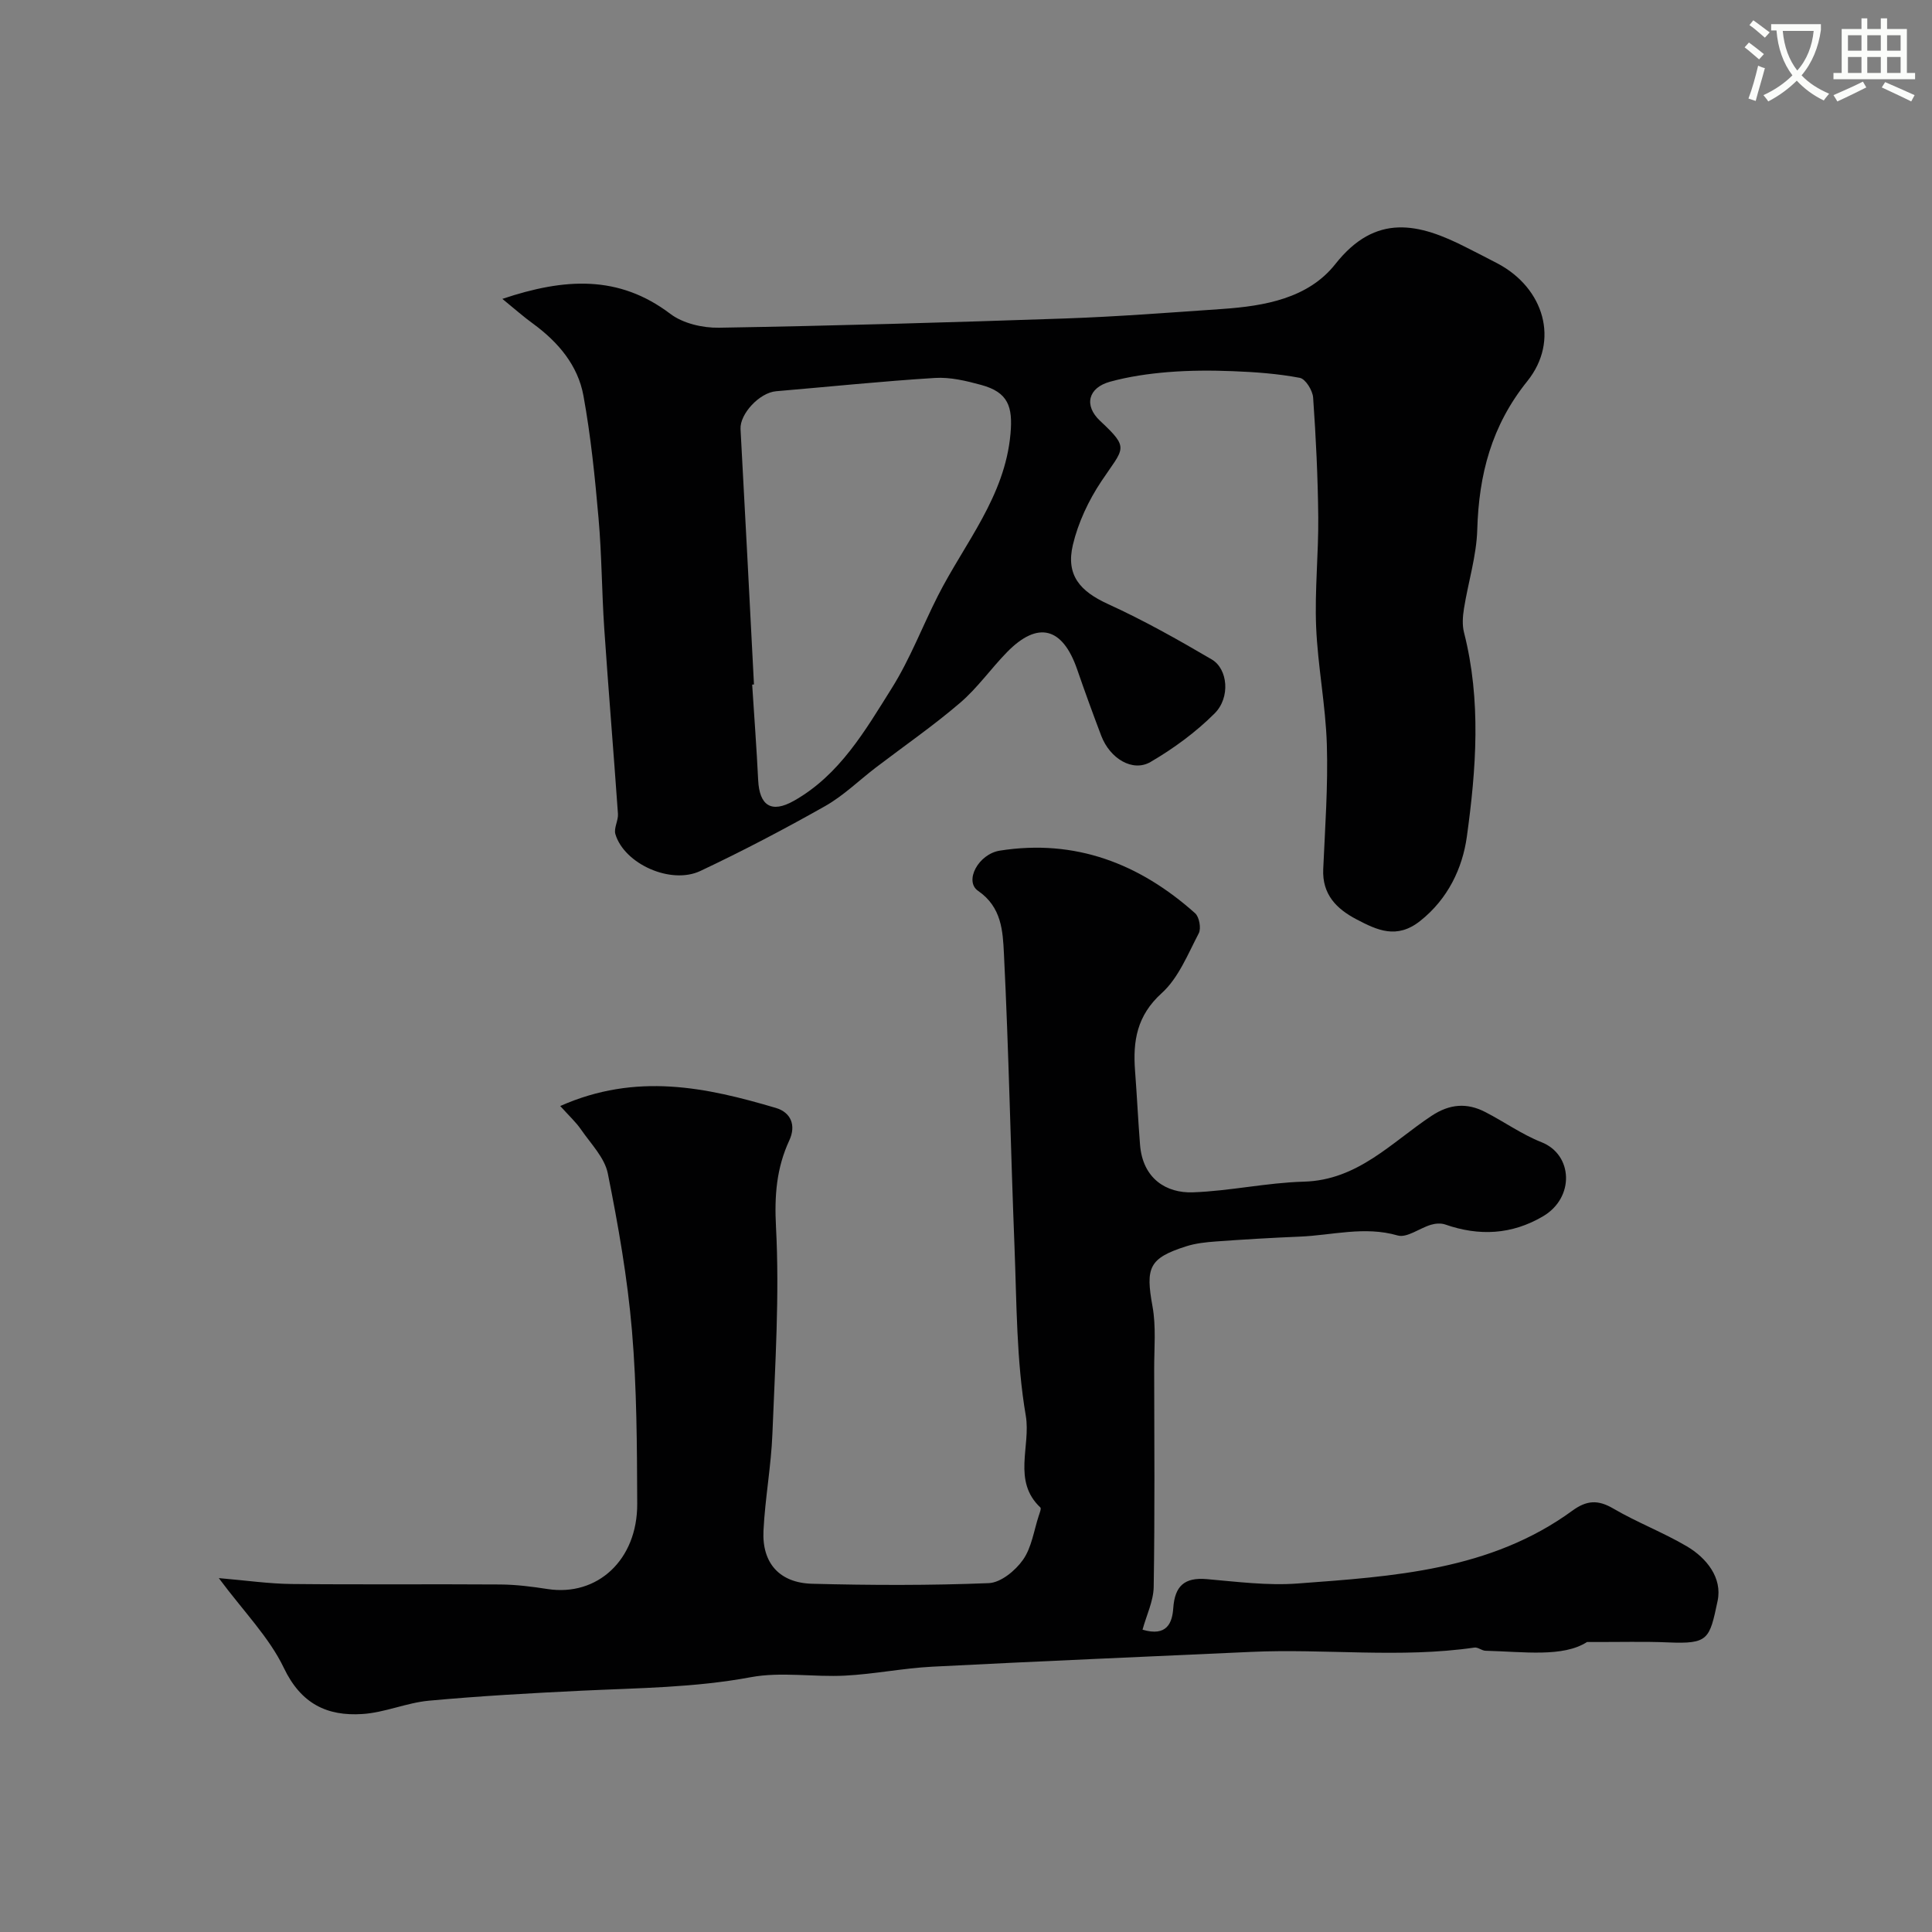
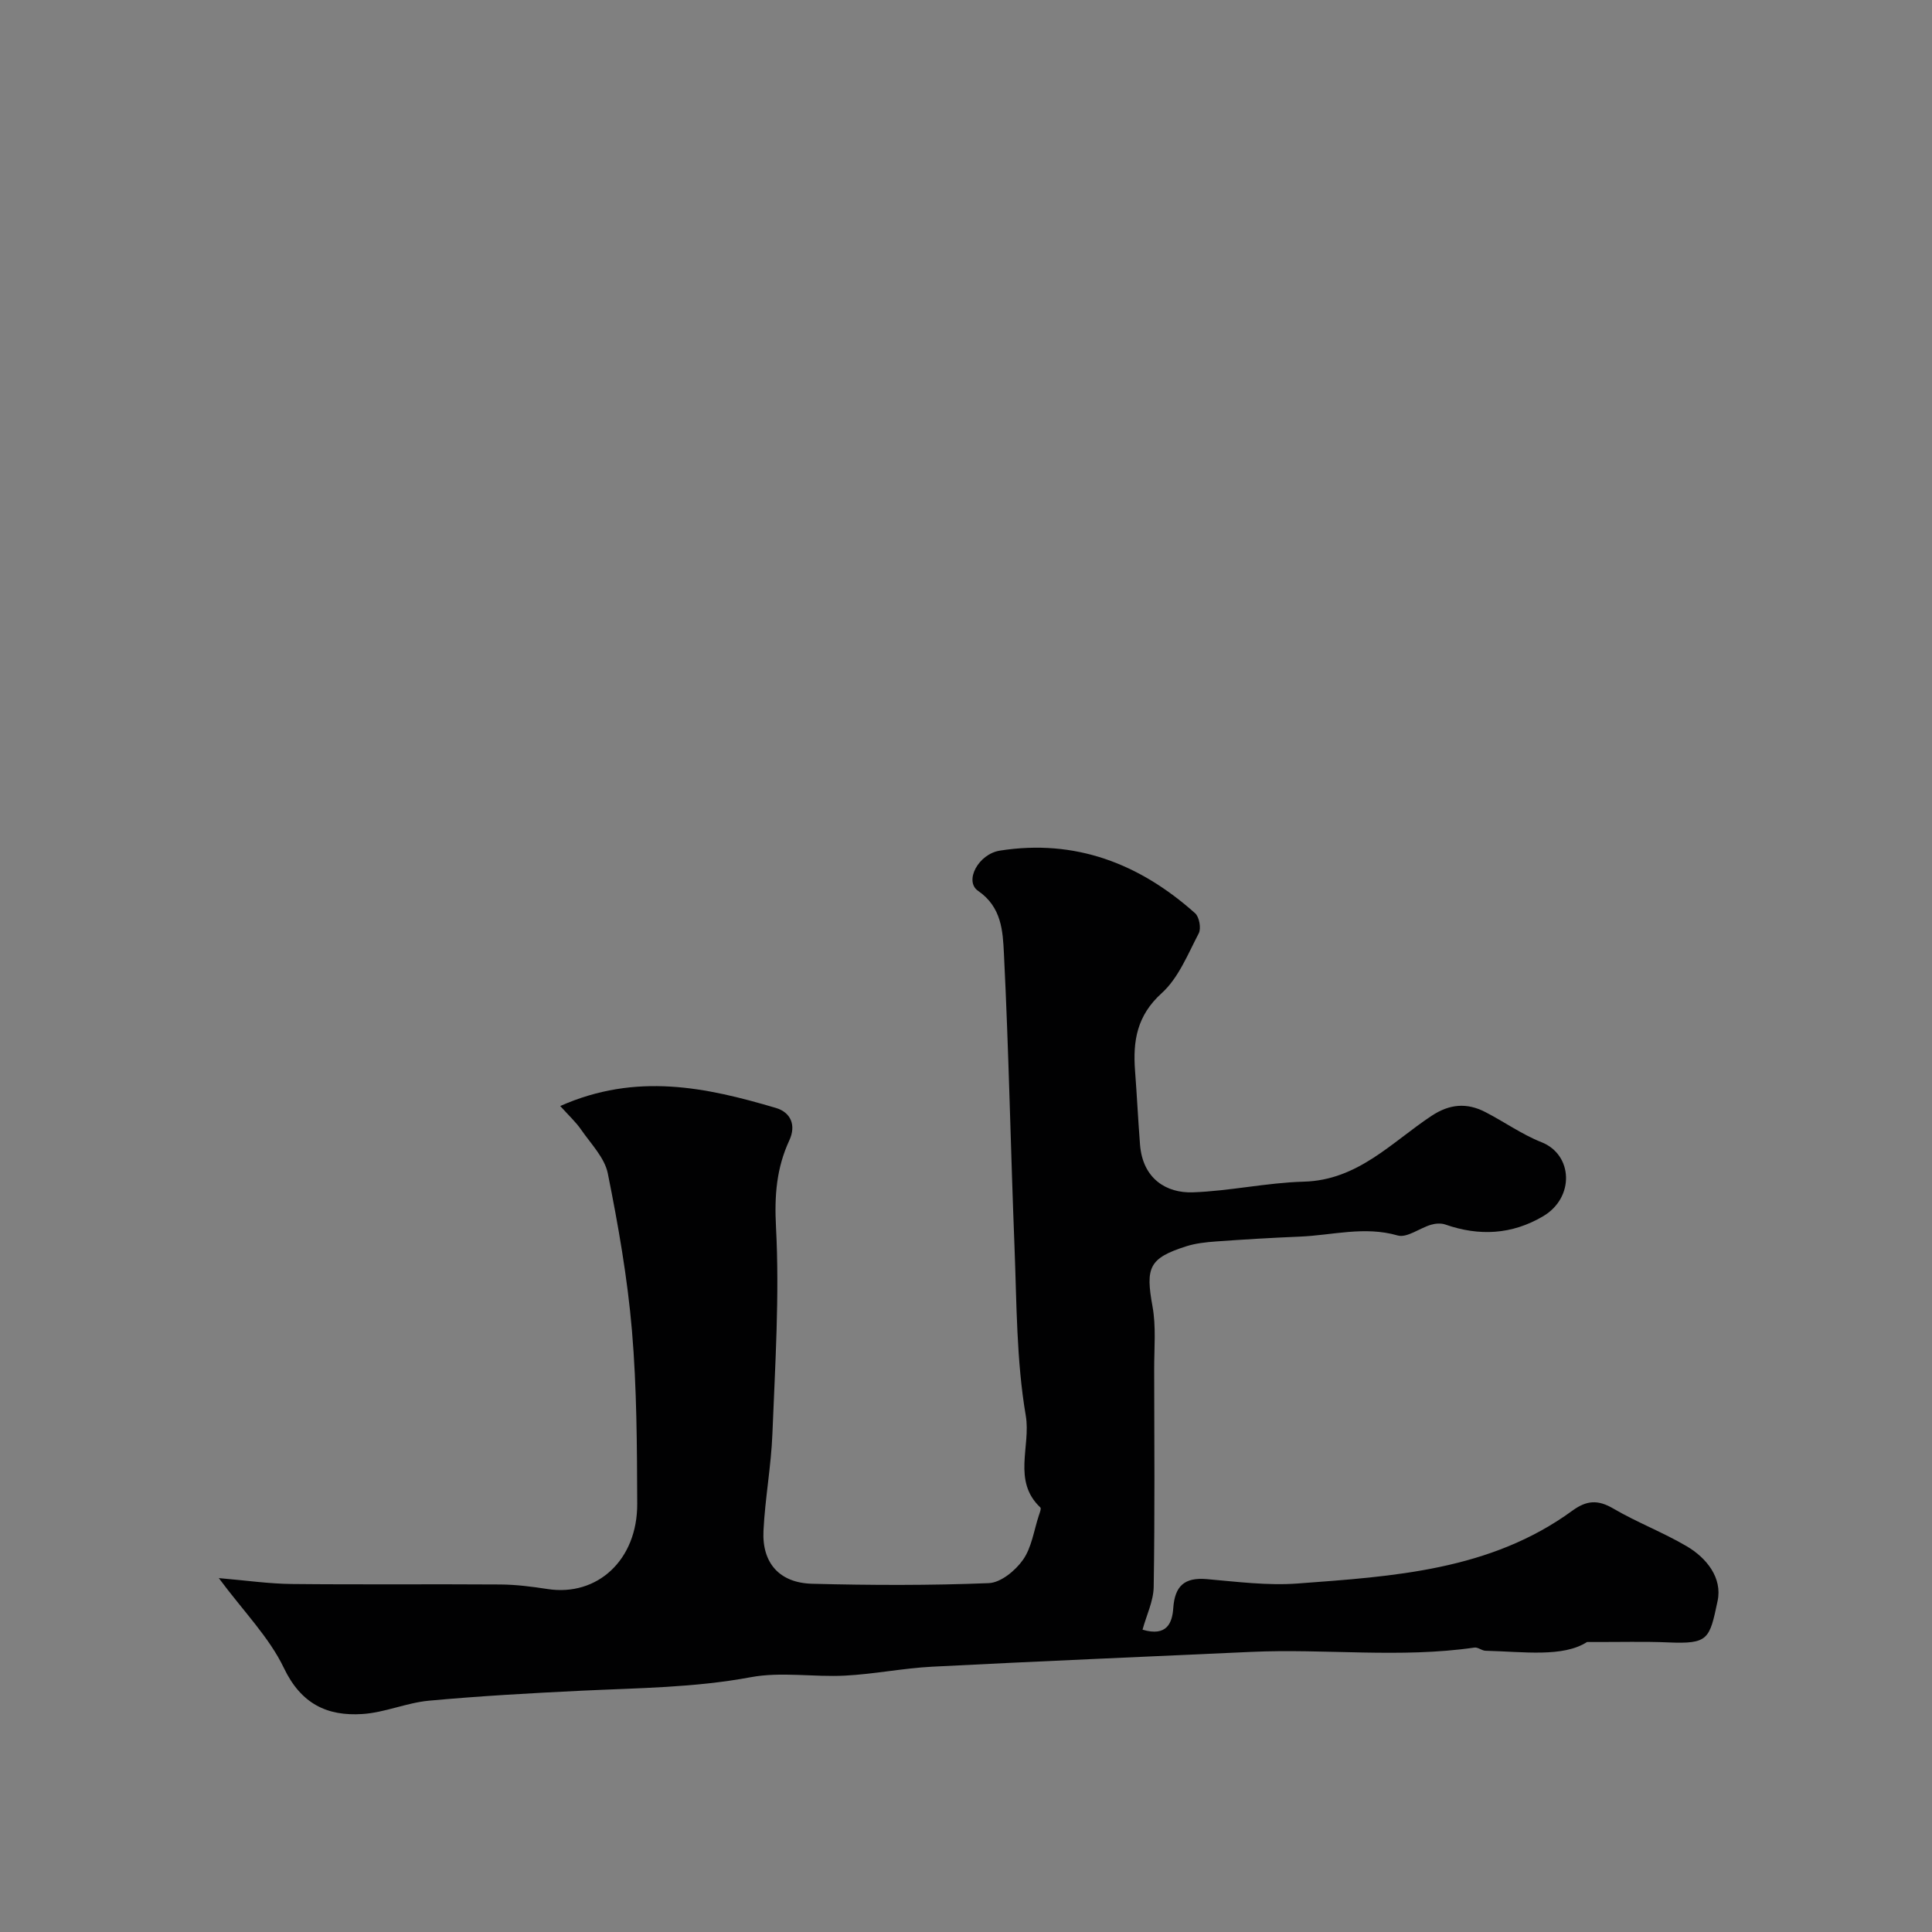
<svg xmlns="http://www.w3.org/2000/svg" enable-background="new 0 0 400 400" viewBox="0 0 400 400">
  <rect x="0" y="0" width="400" height="400" fill="#808080" stroke="none" />
-   <path d="m362.1 8.8c1.1.8 2.1 1.6 3.1 2.4l-1 1.1c-1.3-1.1-2.3-2-3-2.5zm1.9 4.8c.5.2.9.4 1.4.5-.6 2.3-1.3 4.5-1.9 6.8l-1.5-.5c.8-2.1 1.4-4.3 2-6.8zm-1-9.4c1.3.9 2.4 1.8 3.4 2.5l-1 1.1c-1.4-1.2-2.4-2.1-3.2-2.6zm3.7 2.2v-1.4h10.3v1.2c-.5 3.6-1.8 6.8-4 9.4 1.5 1.6 3.4 2.8 5.7 3.8-.3.4-.7.8-1.1 1.4-2.3-1.1-4.1-2.5-5.6-4.1-1.6 1.6-3.6 3.1-5.9 4.3-.3-.5-.7-.9-1-1.3 2.4-1.1 4.4-2.5 6-4.1-1.9-2.5-3-5.6-3.3-9.3h-1.1zm8.8 0h-6.4c.3 3.3 1.3 6 3 8.2 2-2.2 3.1-5.1 3.4-8.2z" fill="#fbfcfa" />
-   <path d="m385.3 3.8h1.3v2.2h2.8v-2.2h1.3v2.2h4.1v9.1h1.7v1.3h-16.9v-1.3h1.7v-9.1h4.1v-2.2zm.4 13.1.7 1.2c-1.8.9-3.8 1.9-6 2.9-.2-.4-.5-.8-.8-1.3 2.3-1 4.3-1.9 6.1-2.8zm-3.1-6.4h2.8v-3.2h-2.8zm0 4.6h2.8v-3.3h-2.8zm4-4.6h2.8v-3.2h-2.8zm0 4.6h2.8v-3.3h-2.8zm3.7 1.9c2.1.9 4.1 1.8 6.1 2.7l-.7 1.3c-2.2-1.1-4.2-2-6.1-2.9zm3.2-9.7h-2.8v3.2h2.8zm-2.8 7.8h2.8v-3.3h-2.8z" fill="#fbfcfa" />
  <g fill="#010102">
    <path d="m115.99 228.99c15.76-7 30.26-3.86 44.66.4 3.06.91 4.23 3.56 2.77 6.71-2.66 5.74-3.1 11.43-2.76 17.93.75 14.21-.18 28.52-.74 42.78-.26 6.72-1.52 13.39-1.85 20.11-.33 6.68 3.3 10.8 10.07 10.98 12.19.32 24.4.36 36.58-.13 2.48-.1 5.51-2.59 7.08-4.83 1.79-2.54 2.25-6.02 3.26-9.11.19-.57.56-1.51.34-1.72-5.85-5.49-1.95-12.71-3.02-18.99-1.96-11.48-1.88-23.33-2.34-35.04-.8-20.23-1.18-40.47-2.19-60.69-.23-4.58-.45-9.58-5.35-12.95-2.91-2 .04-7.63 4.53-8.33 15.59-2.45 28.89 2.68 40.41 12.97.86.77 1.28 3.13.75 4.15-2.26 4.32-4.2 9.25-7.67 12.39-5.14 4.64-5.99 9.91-5.52 16.07.39 5.1.63 10.21 1.03 15.3.56 7.09 5.49 10.06 10.93 9.87 7.67-.27 15.3-2 22.98-2.21 11.19-.3 18.17-8.15 26.47-13.64 3.72-2.46 7.29-2.74 11.09-.78 3.92 2.01 7.58 4.64 11.65 6.25 6.53 2.58 6.9 11.47.32 15.34-6.47 3.81-13.22 4.15-20.25 1.7-.88-.31-2.05-.22-2.97.06-2.35.7-4.96 2.76-6.88 2.21-6.9-1.99-13.55-.03-20.29.24-5.77.24-11.54.58-17.3 1-2.1.15-4.25.38-6.24 1.02-7.66 2.45-8.39 4.39-6.93 12.4.77 4.22.34 8.67.35 13.01.03 15.04.14 30.07-.1 45.1-.05 2.93-1.49 5.83-2.31 8.85 5.06 1.5 6.15-1.43 6.36-4.45.32-4.61 2.32-6.42 6.94-6.02 6.24.54 12.57 1.37 18.77.91 19.87-1.48 39.94-2.69 56.92-15.08 2.96-2.16 5.29-2.31 8.48-.44 4.9 2.87 10.29 4.92 15.19 7.8 4.15 2.44 7.41 6.57 6.4 11.33-1.68 7.96-1.88 8.94-10.29 8.58-4.83-.21-9.68-.06-16.74-.08-4.99 3.21-13.08 2.01-21.02 1.81-.77-.02-1.57-.76-2.28-.66-15.4 2.24-30.89.19-46.31.9-21.99 1.01-43.98 1.93-65.96 3.06-6.03.31-12.02 1.54-18.06 1.85-6.51.34-13.22-.85-19.53.33-11.63 2.17-23.3 2.23-34.99 2.79-10.55.51-21.11 1.1-31.63 2.07-4.64.43-9.15 2.47-13.78 2.76-7.27.47-12.68-2.08-16.24-9.52-3.04-6.36-8.3-11.65-13.48-18.62 5.62.48 10.35 1.17 15.08 1.22 14.39.15 28.79 0 43.18.1 3.27.02 6.56.44 9.79.94 10.31 1.6 18.63-6.01 18.58-17.65-.05-11.96-.08-23.95-1.09-35.85-.93-10.92-2.84-21.79-5-32.55-.66-3.26-3.5-6.12-5.52-9.05-1.06-1.55-2.49-2.86-4.33-4.9z" />
-     <path d="m104.01 61.88c12.9-4.33 24.09-4.99 34.76 3.09 2.62 1.99 6.7 2.94 10.09 2.88 23.87-.4 47.73-1.09 71.59-1.91 10.87-.38 21.73-1.22 32.59-1.97 8.79-.61 17.82-2.19 23.43-9.3 8.38-10.62 17.32-8.45 27.12-3.44 2.19 1.12 4.39 2.21 6.56 3.37 9.5 5.07 12.81 15.92 6.06 24.32-7.42 9.23-10.03 19.34-10.36 30.75-.16 5.46-1.88 10.87-2.75 16.32-.26 1.62-.39 3.41.01 4.97 3.59 14.06 2.52 28.29.58 42.3-.9 6.45-3.88 12.85-9.68 17.43-4.83 3.82-8.89 1.89-13.14-.34-4.14-2.16-7.15-5.16-6.91-10.41.38-8.59 1.01-17.19.75-25.77-.25-8.15-1.88-16.25-2.22-24.4-.31-7.54.51-15.13.44-22.69-.08-8.26-.48-16.52-1.06-24.76-.1-1.48-1.58-3.87-2.75-4.09-4.53-.86-9.19-1.2-13.81-1.38-4.48-.18-9-.17-13.47.19-4.04.33-8.12.92-12.02 1.99-4.54 1.25-5.47 4.92-2.04 8.12 6.18 5.78 4.9 5.51.24 12.5-2.64 3.96-4.8 8.55-5.89 13.15-1.49 6.3 1.49 9.62 7.29 12.27 7.37 3.36 14.47 7.36 21.46 11.46 3.34 1.96 3.9 7.88.59 11.18-3.89 3.89-8.49 7.26-13.25 10.04-3.71 2.17-8.42-.69-10.22-5.42-1.73-4.56-3.4-9.14-4.99-13.75-3.02-8.73-8.13-10.07-14.48-3.6-3.35 3.42-6.14 7.44-9.75 10.53-5.55 4.76-11.6 8.94-17.42 13.38-3.51 2.68-6.72 5.85-10.52 8-8.44 4.77-17.06 9.29-25.83 13.43-6.14 2.9-15.77-1.48-17.6-7.62-.37-1.24.63-2.82.53-4.21-.9-12.81-1.97-25.6-2.84-38.41-.51-7.59-.51-15.22-1.18-22.79-.74-8.48-1.6-16.98-3.12-25.34-1.14-6.29-5.2-11.09-10.36-14.88-1.95-1.4-3.77-3.02-6.43-5.19zm52.09 79.83c-.12.01-.25.02-.37.03.42 6.59.92 13.18 1.24 19.77.26 5.27 2.71 6.93 7.38 4.3 9.49-5.34 14.79-14.58 20.3-23.36 3.77-6.01 6.32-12.77 9.55-19.13 5.55-10.91 13.85-20.49 15.01-33.49.51-5.67-.49-8.61-6.05-10.13-3.11-.85-6.43-1.65-9.59-1.45-10.97.68-21.91 1.82-32.87 2.75-3.48.29-7.55 4.73-7.38 7.83.97 17.62 1.86 35.25 2.78 52.88z" />
  </g>
</svg>